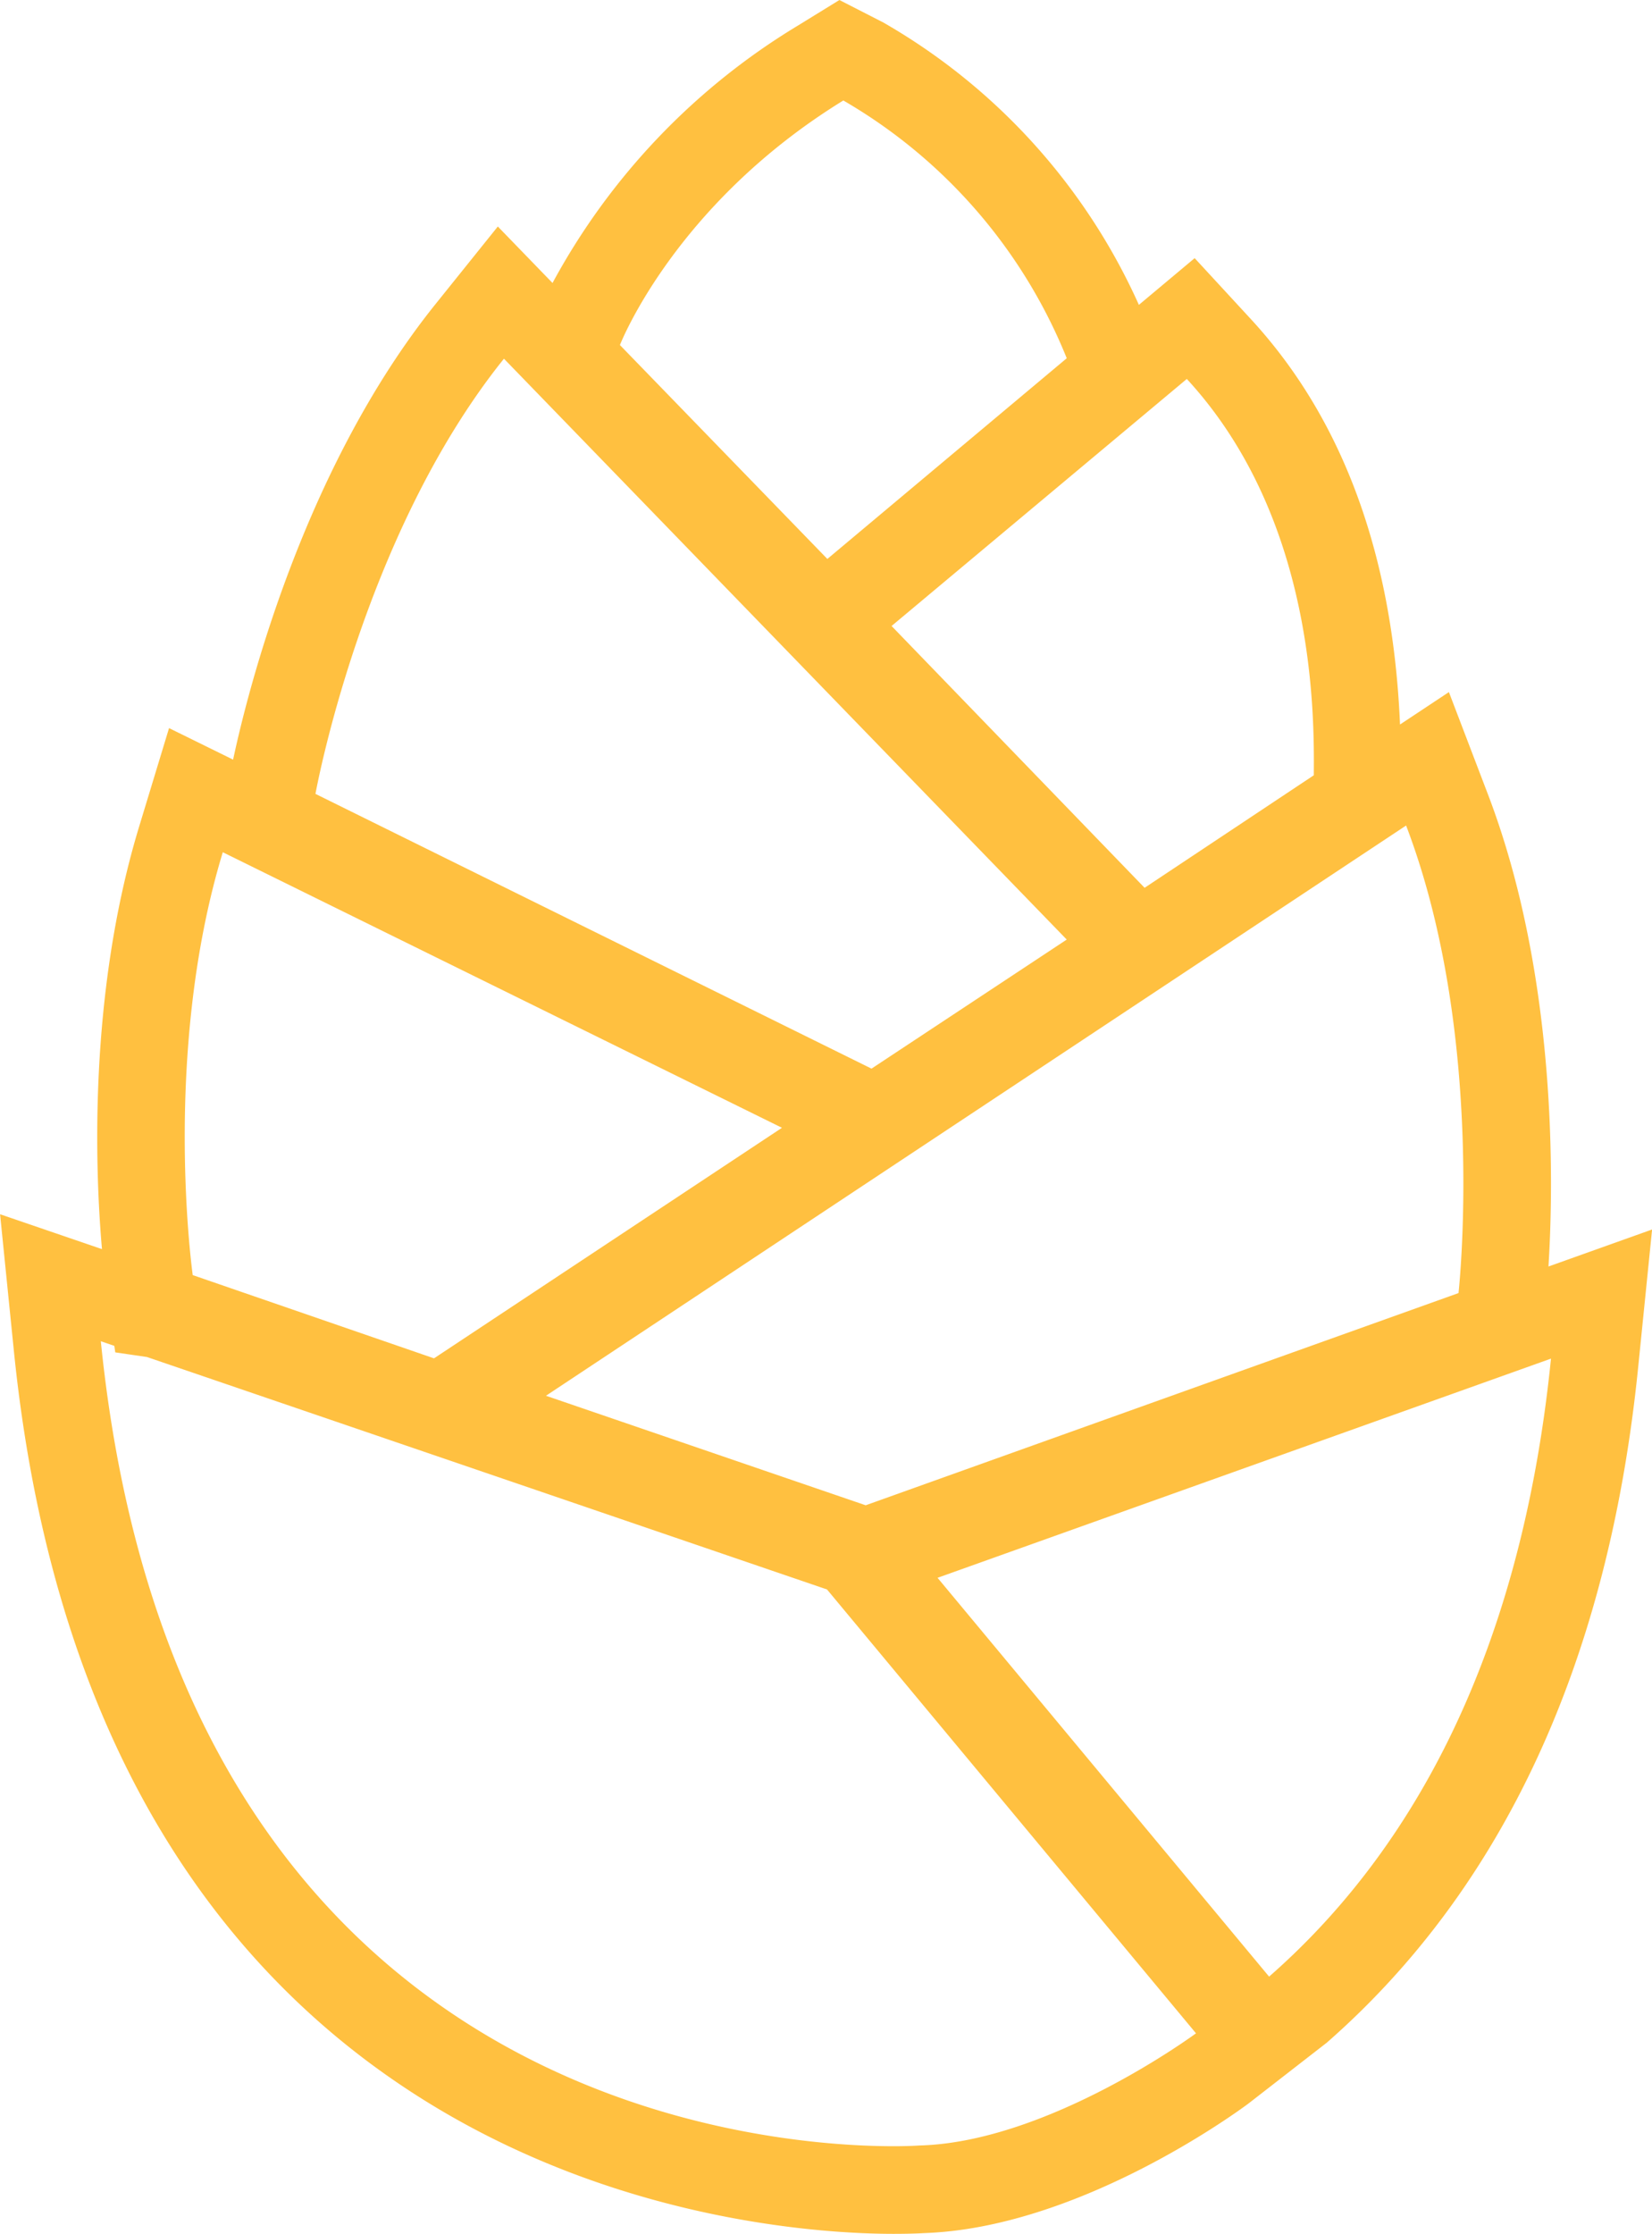
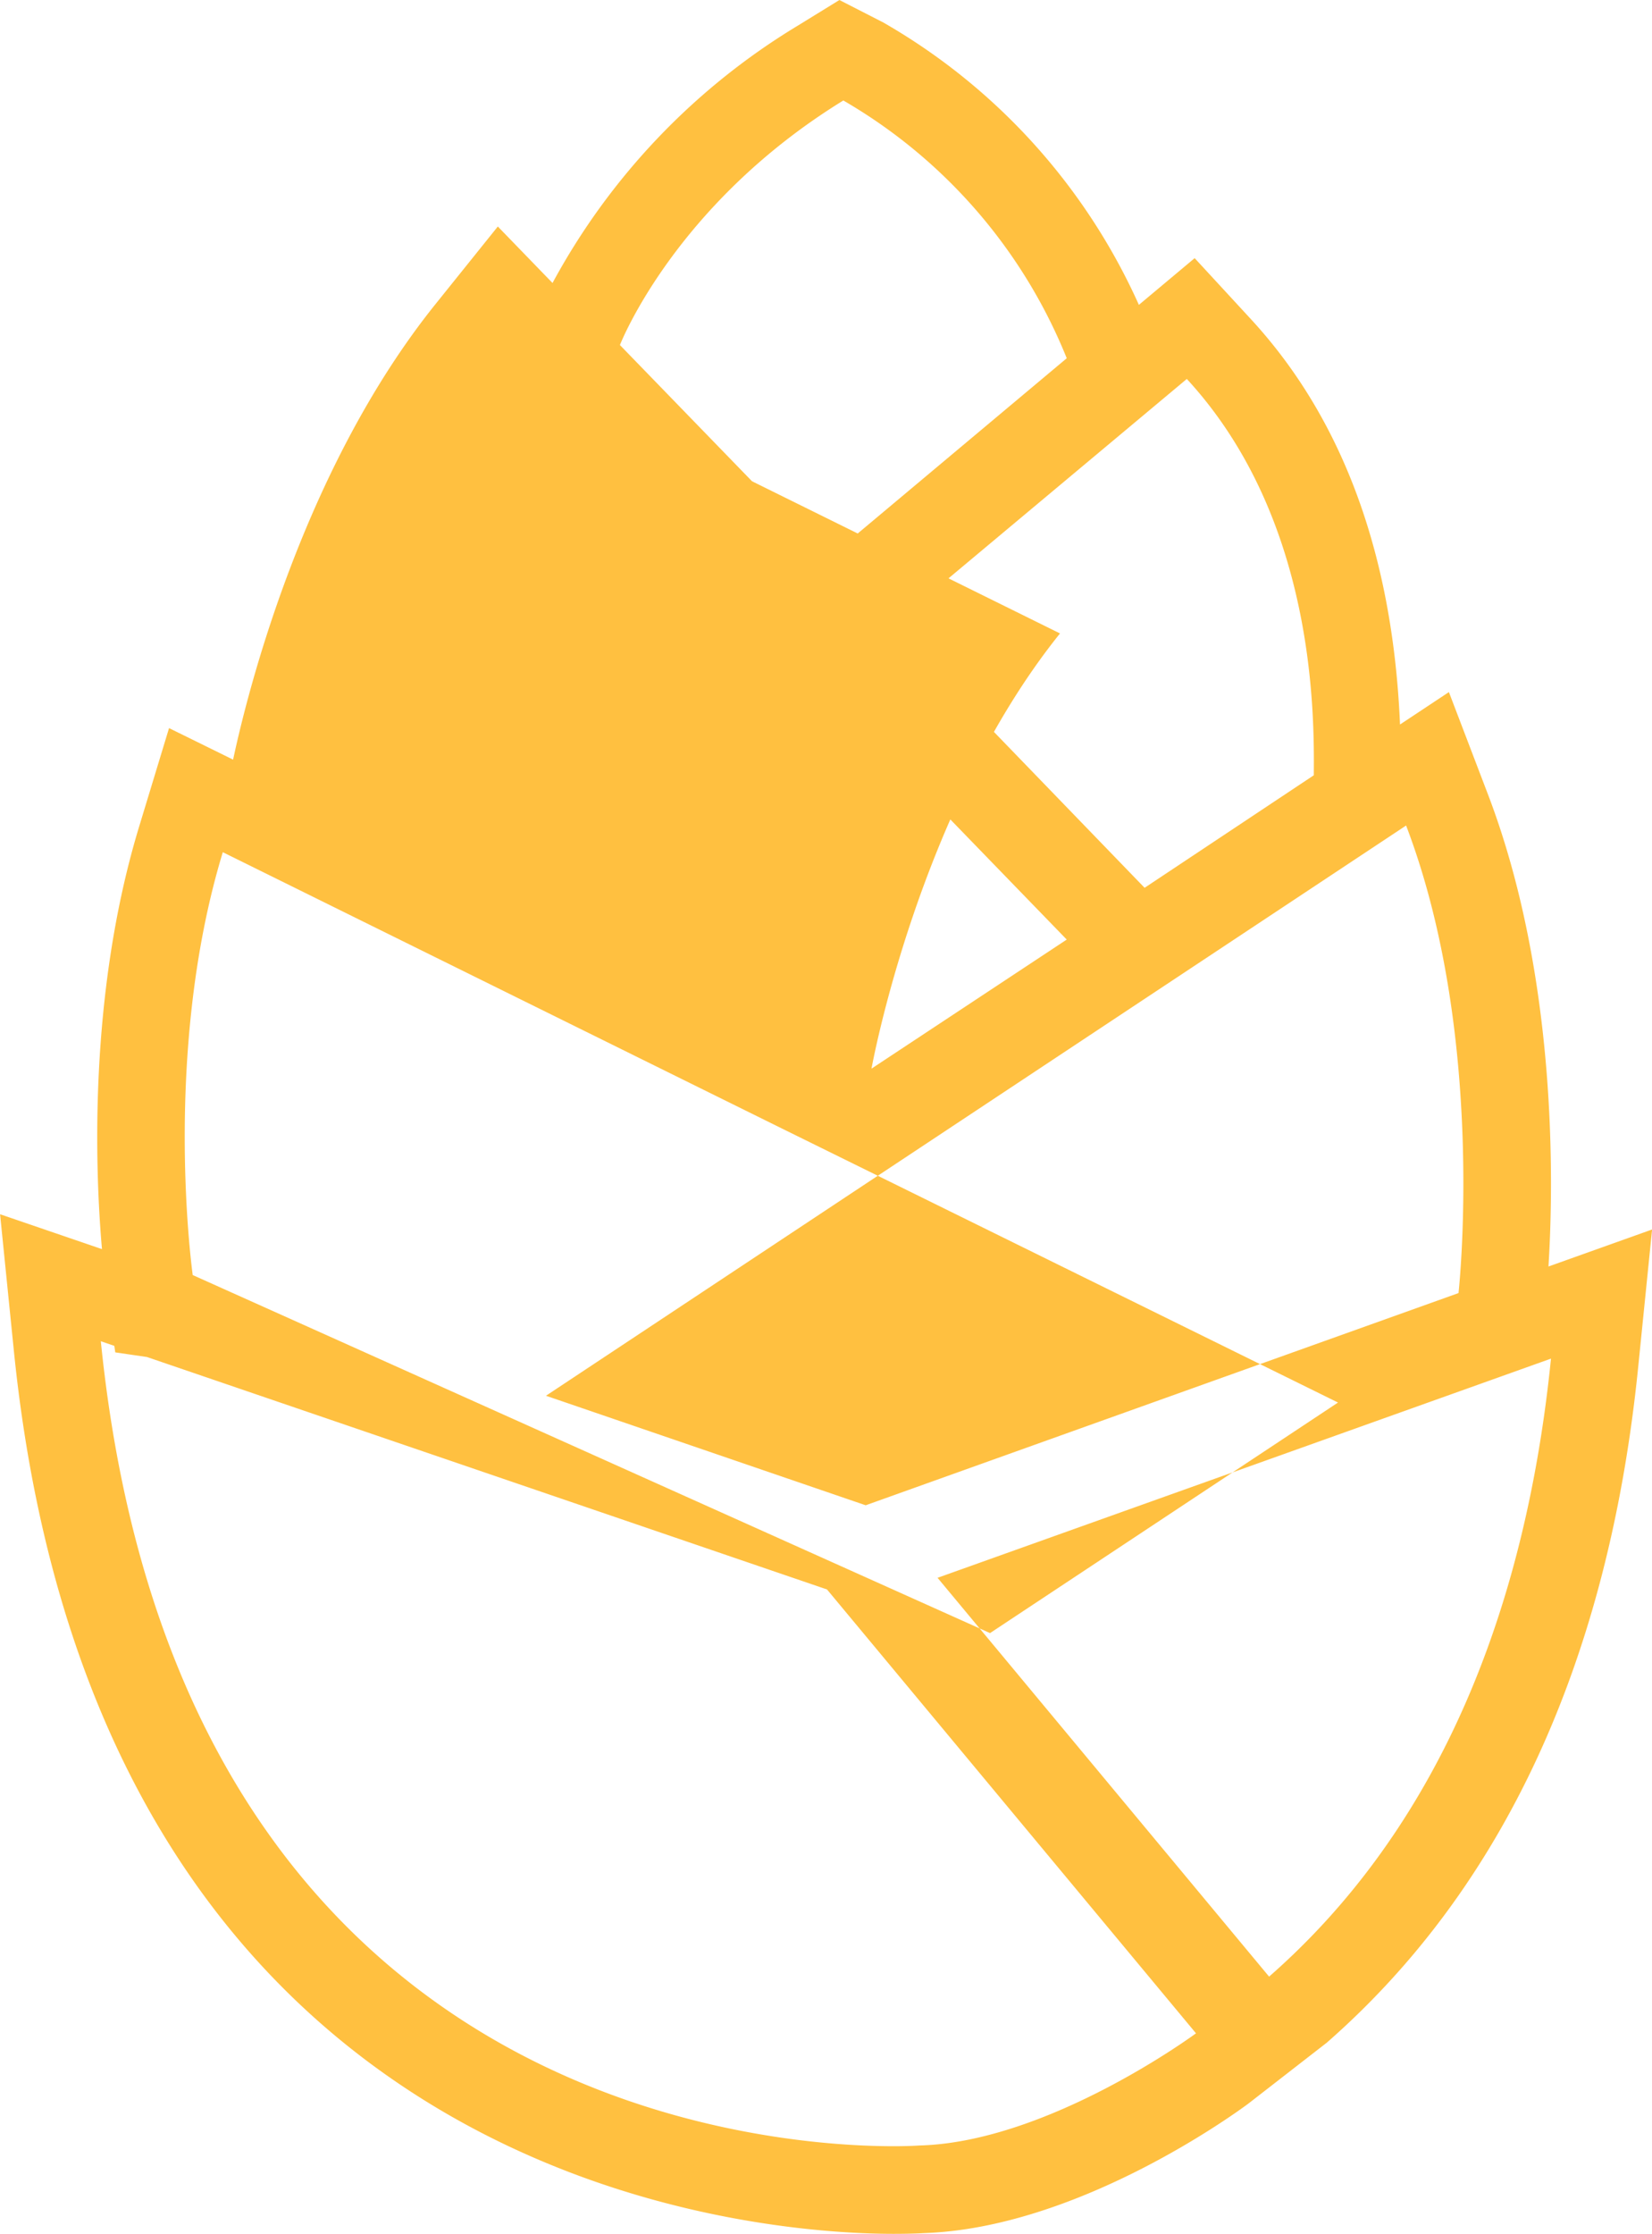
<svg xmlns="http://www.w3.org/2000/svg" width="94.774" height="128.09">
-   <path id="Tracé_56" data-name="Tracé 56" d="M177.437 98.2c.294-4.719.526-16.605-3.474-27.078l-2.238-5.859-2.805 1.859c-.412-9.678-3.26-17.493-8.534-23.221l-3.247-3.52-3.2 2.679a35.345 35.345 0 0 0-14.666-16.193l-2.515-1.287-2.406 1.481A38.767 38.767 0 0 0 120.3 41.806l-3.138-3.239L113.6 43c-7.634 9.493-10.818 22.351-11.625 26.136L98.3 67.328l-1.72 5.661c-2.936 9.665-2.511 19.836-2.128 24.214l-5.846-2 .787 7.79c4.866 48.234 42.9 50.674 50.472 50.674.871 0 1.468-.025 1.733-.042 8.719-.286 17.619-6.683 18.607-7.415l4.517-3.508c10.153-8.891 16.164-21.917 17.859-38.712l.8-7.912zm-8.168-25.286c4.639 12.151 3.007 26.809 3.007 26.809l-34.01 12.168-18.342-6.28zm-12.58-25.606c7.373 8 7.314 19.217 7.285 22.725l-9.707 6.452-14.516-15.012zm-19.705-15.967a30.065 30.065 0 0 1 12.816 14.78l-13.733 11.508-11.9-12.265s3.117-8.059 12.816-14.023m-19.47 14.805L149.8 79.454l-11.2 7.4L106.7 71.1s2.662-14.818 10.814-24.954m-16.13 28.3l32.079 15.8-19.963 13.22L99.681 98.7h-.021s-1.8-12.677 1.724-24.256m39.97 74.156s-.534.042-1.493.042c-7.52 0-41.063-2.465-45.475-46.157l.774.265.055.374 1.817.265 39.015 13.329 21.169 25.451s-8.433 6.233-15.861 6.431m20.054-9.682l-19.02-22.868 35.192-12.568c-1.792 17.733-8.471 28.693-16.172 35.436" transform="translate(-88.602 -25.579)" fill="#ffc040" />
+   <path id="Tracé_56" data-name="Tracé 56" d="M177.437 98.2c.294-4.719.526-16.605-3.474-27.078l-2.238-5.859-2.805 1.859c-.412-9.678-3.26-17.493-8.534-23.221l-3.247-3.52-3.2 2.679a35.345 35.345 0 0 0-14.666-16.193l-2.515-1.287-2.406 1.481A38.767 38.767 0 0 0 120.3 41.806l-3.138-3.239L113.6 43c-7.634 9.493-10.818 22.351-11.625 26.136L98.3 67.328l-1.72 5.661c-2.936 9.665-2.511 19.836-2.128 24.214l-5.846-2 .787 7.79c4.866 48.234 42.9 50.674 50.472 50.674.871 0 1.468-.025 1.733-.042 8.719-.286 17.619-6.683 18.607-7.415l4.517-3.508c10.153-8.891 16.164-21.917 17.859-38.712l.8-7.912zm-8.168-25.286c4.639 12.151 3.007 26.809 3.007 26.809l-34.01 12.168-18.342-6.28zm-12.58-25.606c7.373 8 7.314 19.217 7.285 22.725l-9.707 6.452-14.516-15.012zm-19.705-15.967a30.065 30.065 0 0 1 12.816 14.78l-13.733 11.508-11.9-12.265s3.117-8.059 12.816-14.023m-19.47 14.805L149.8 79.454l-11.2 7.4s2.662-14.818 10.814-24.954m-16.13 28.3l32.079 15.8-19.963 13.22L99.681 98.7h-.021s-1.8-12.677 1.724-24.256m39.97 74.156s-.534.042-1.493.042c-7.52 0-41.063-2.465-45.475-46.157l.774.265.055.374 1.817.265 39.015 13.329 21.169 25.451s-8.433 6.233-15.861 6.431m20.054-9.682l-19.02-22.868 35.192-12.568c-1.792 17.733-8.471 28.693-16.172 35.436" transform="translate(-88.602 -25.579)" fill="#ffc040" />
</svg>